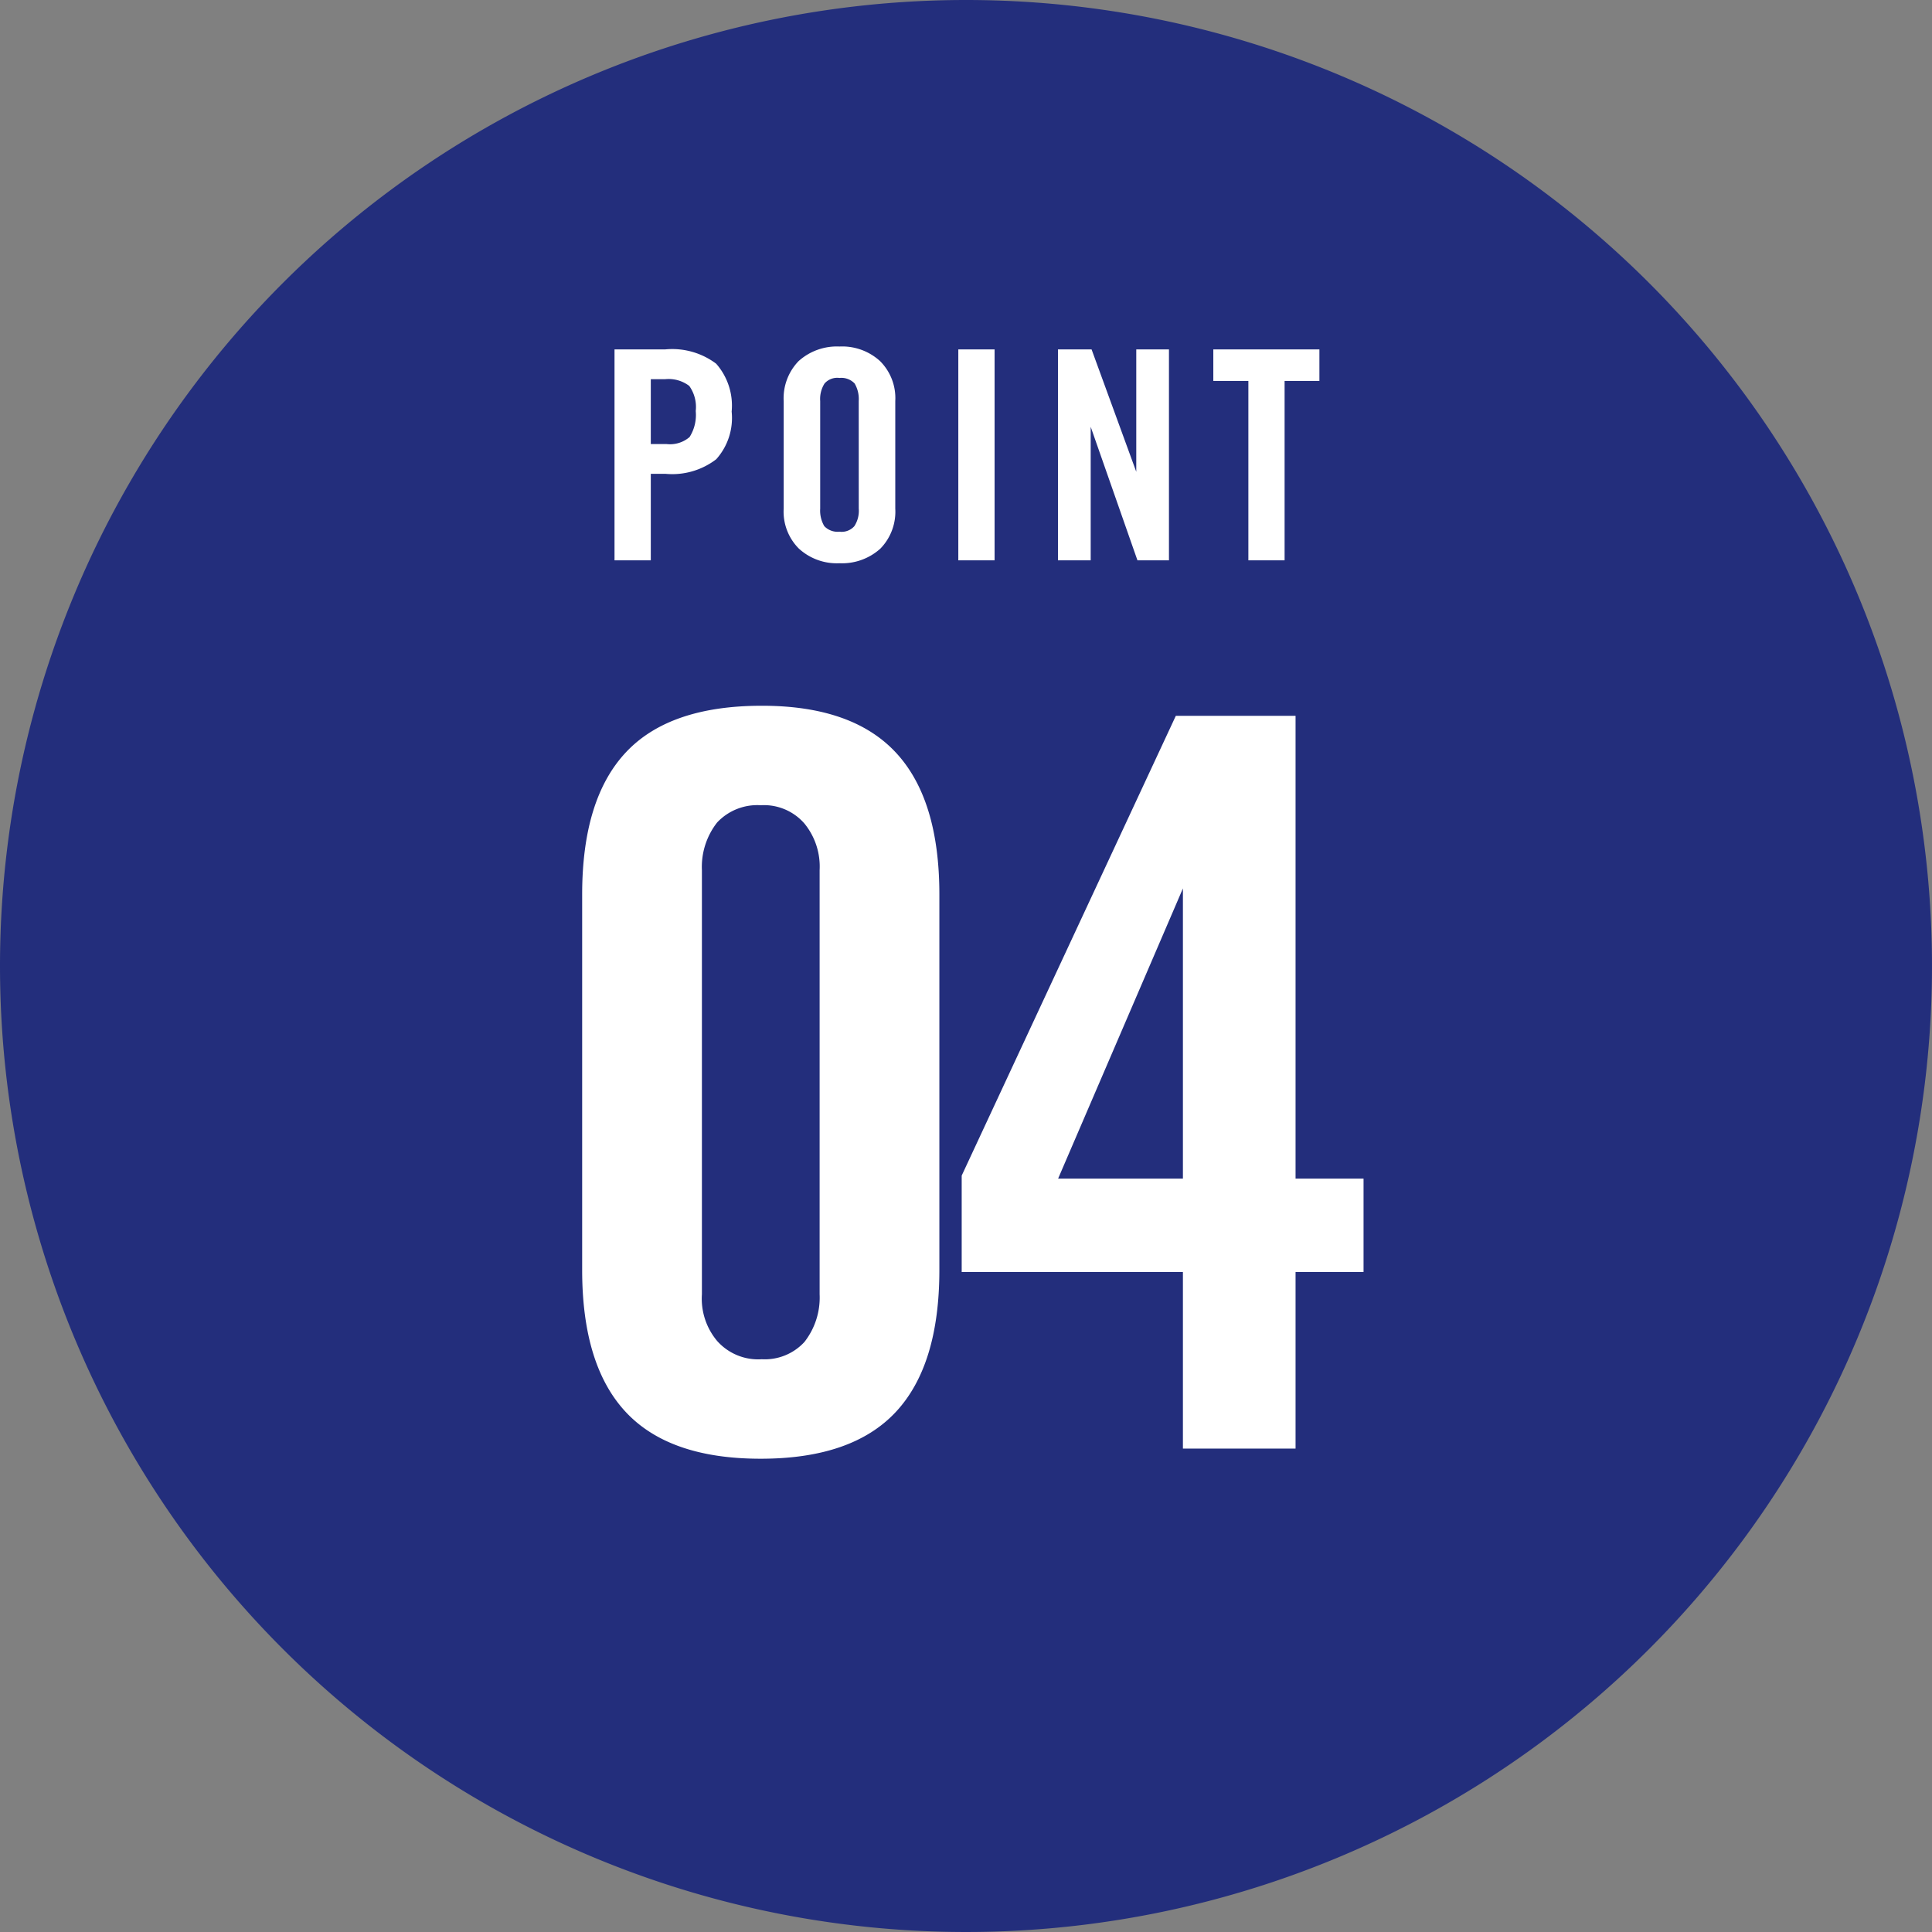
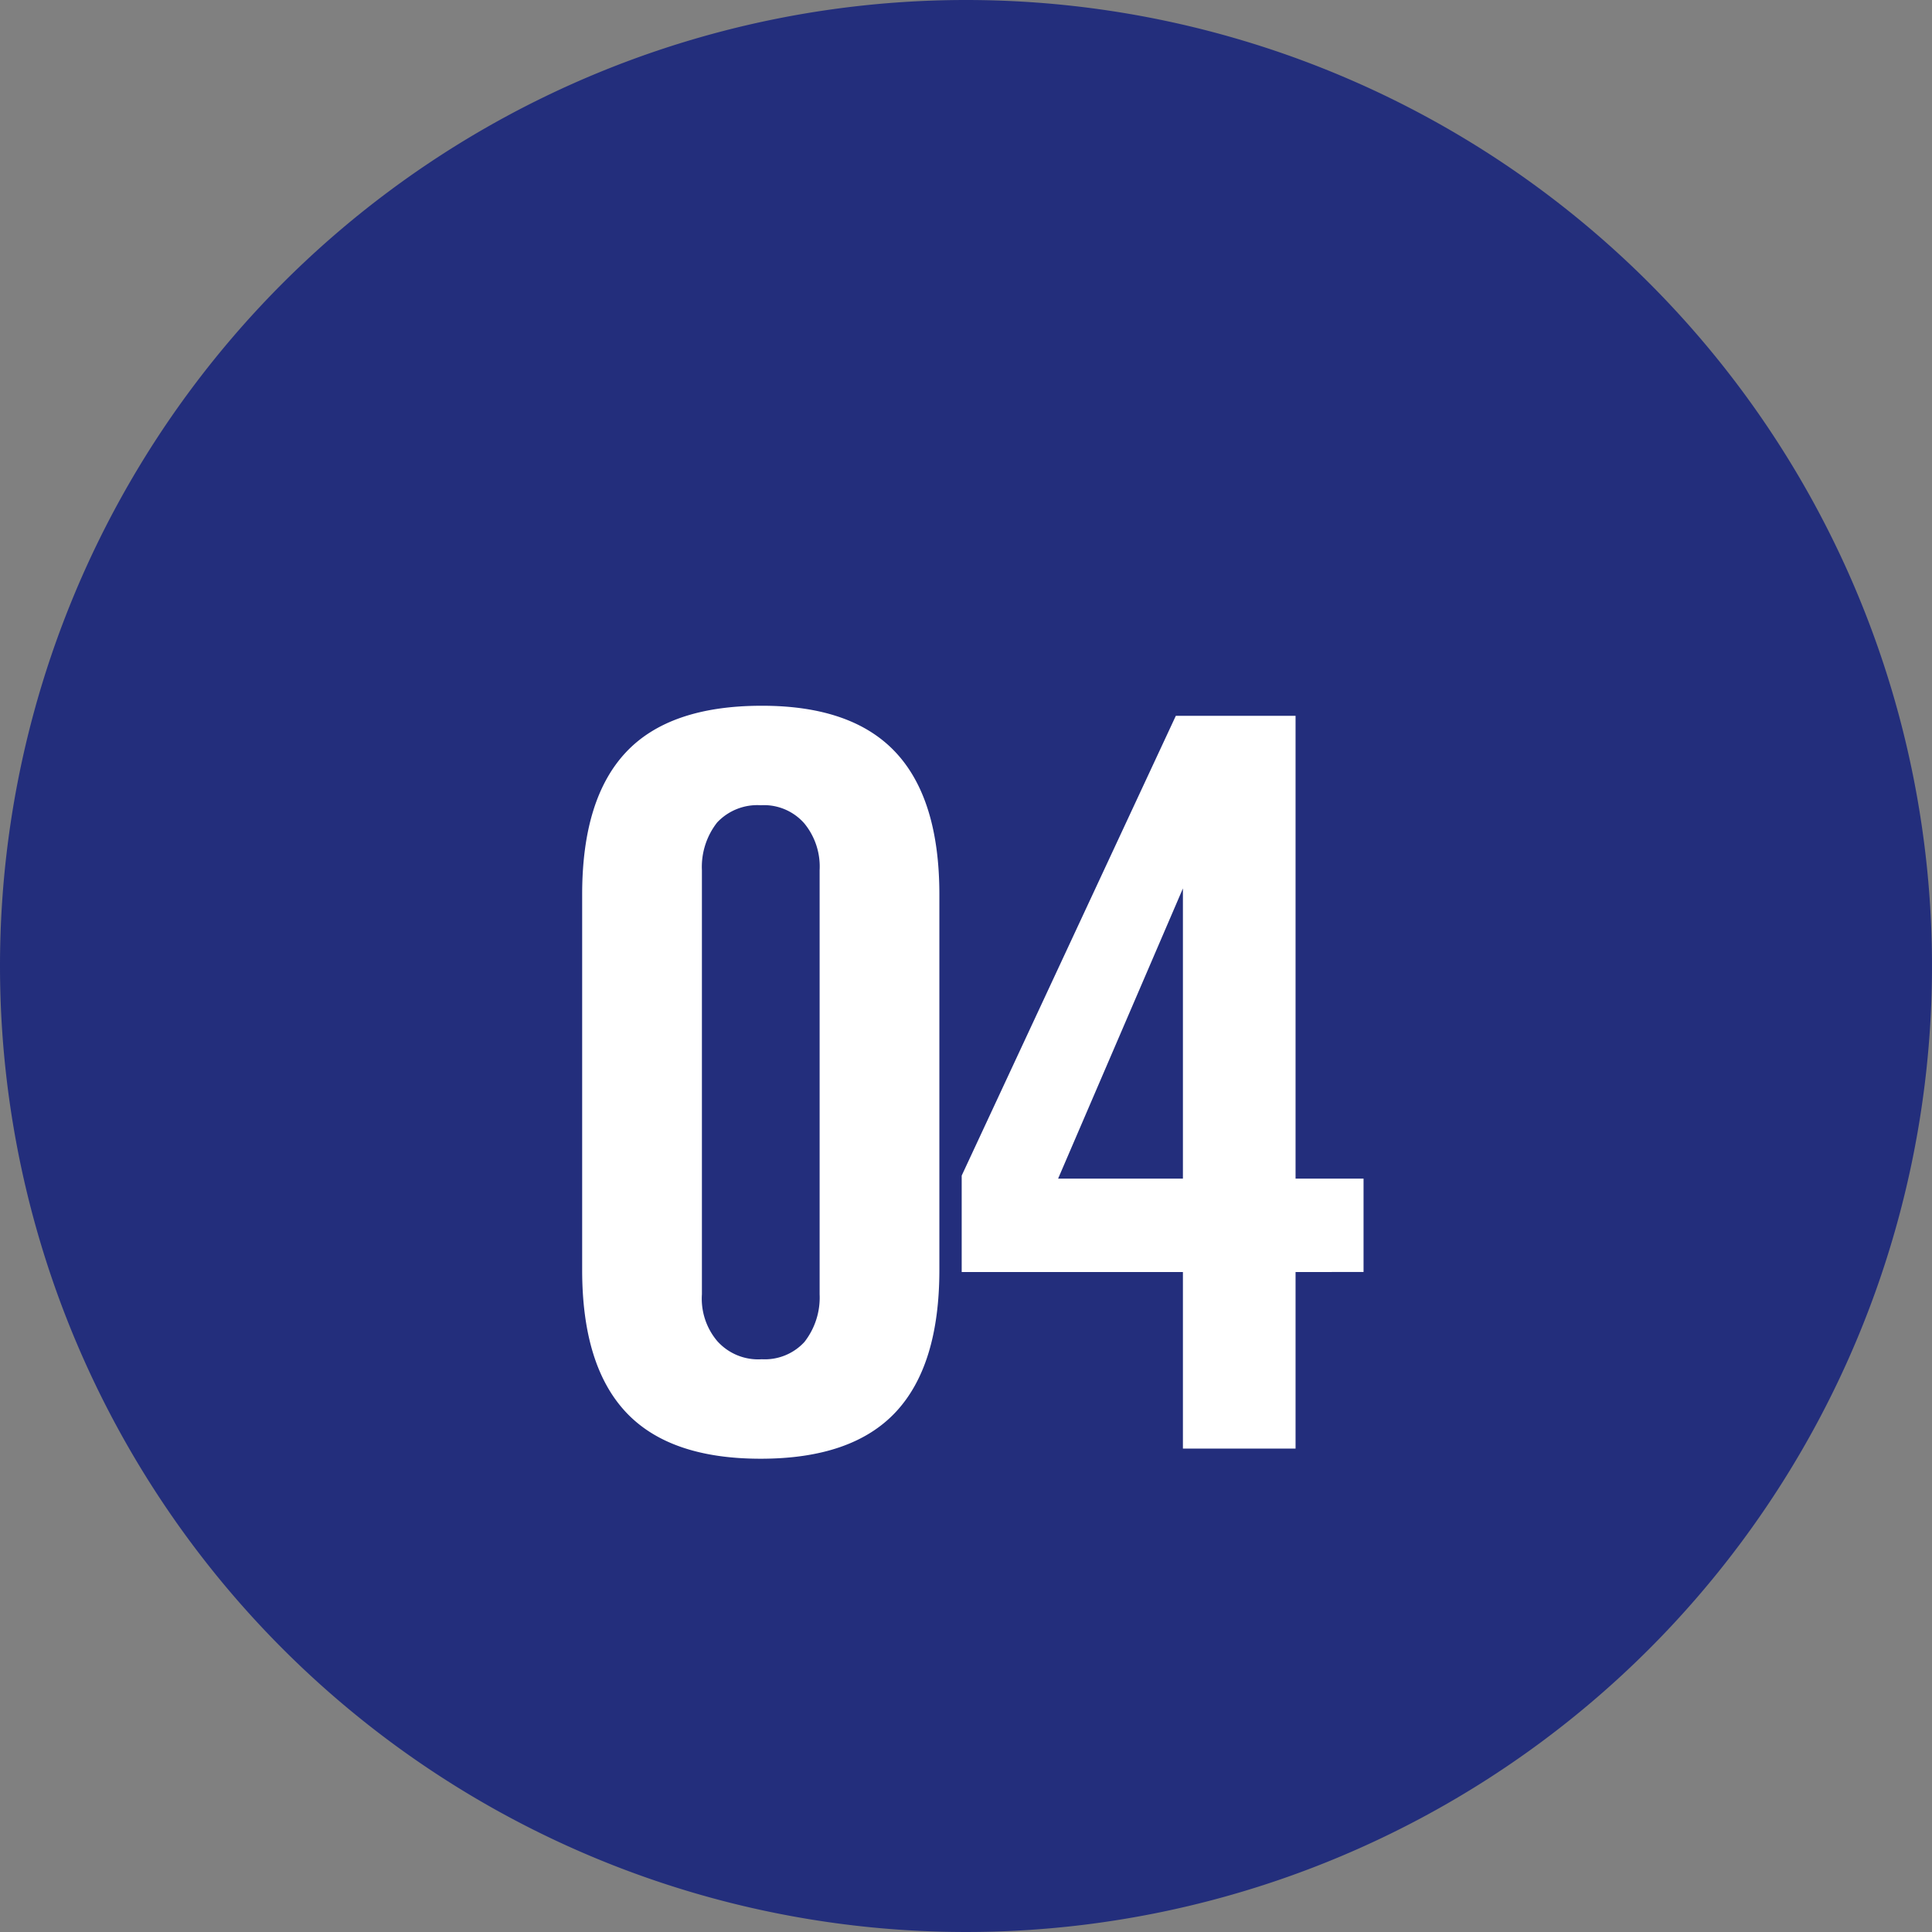
<svg xmlns="http://www.w3.org/2000/svg" width="125.654" height="125.654" viewBox="0 0 125.654 125.654">
  <rect x="0" y="0" width="125.654" height="125.654" fill="#808080" stroke="none" />
  <g id="グループ_371" data-name="グループ 371" transform="translate(-2888.173 -4746.878)">
    <path id="パス_414" data-name="パス 414" d="M62.827,0A62.827,62.827,0,1,1,0,62.827,62.827,62.827,0,0,1,62.827,0Z" transform="translate(2888.173 4746.878)" fill="#232e7c" />
-     <path id="パス_415" data-name="パス 415" d="M8.759-9.671a4.129,4.129,0,0,0-1.007-3.116,4.752,4.752,0,0,0-3.306-.931H1.14V0H3.5V-5.624h.969a4.7,4.7,0,0,0,3.287-.95A4.025,4.025,0,0,0,8.759-9.671ZM6.422-9.709a2.688,2.688,0,0,1-.4,1.691,1.948,1.948,0,0,1-1.5.456H3.5V-11.78h.931A2.215,2.215,0,0,1,6-11.343,2.348,2.348,0,0,1,6.422-9.709ZM19.4-3.363v-6.992a3.4,3.4,0,0,0-.988-2.6,3.65,3.65,0,0,0-2.641-.95,3.718,3.718,0,0,0-2.66.95,3.478,3.478,0,0,0-.969,2.6v6.992a3.4,3.4,0,0,0,.988,2.6A3.65,3.65,0,0,0,15.77.19a3.718,3.718,0,0,0,2.66-.95A3.44,3.44,0,0,0,19.4-3.363Zm-2.375,0a1.839,1.839,0,0,1-.285,1.14,1.1,1.1,0,0,1-.969.361,1.19,1.19,0,0,1-.988-.361,1.994,1.994,0,0,1-.266-1.14v-6.992A1.89,1.89,0,0,1,14.8-11.5a1.1,1.1,0,0,1,.969-.361,1.19,1.19,0,0,1,.988.361,1.994,1.994,0,0,1,.266,1.14ZM25.859,0V-13.718H23.5V0ZM37.2,0V-13.718H35.074v7.961l-2.907-7.961H29.982V0H32.11V-8.683L35.15,0Zm9.785-11.666v-2.052h-6.9v2.052h2.28V0h2.356V-11.666Z" transform="translate(2927 4783.32)" fill="#fff" />
    <path id="パス_416" data-name="パス 416" d="M26.268-11.616v-24.42q0-6.2-2.838-9.24t-8.712-3.036q-6.006,0-8.844,3.036t-2.838,9.24v24.42q0,6.2,2.838,9.24T14.652.66q5.94,0,8.778-3.036T26.268-11.616ZM18.48-10.032a4.685,4.685,0,0,1-.99,3.1,3.5,3.5,0,0,1-2.772,1.122A3.565,3.565,0,0,1,11.814-7a4.276,4.276,0,0,1-.99-3.036V-37.62a4.685,4.685,0,0,1,.99-3.1,3.584,3.584,0,0,1,2.838-1.122,3.486,3.486,0,0,1,2.838,1.188,4.425,4.425,0,0,1,.99,3.036Zm35.376-1.452v-6.072H49.434v-30.1H41.646L27.72-17.754v6.27H42.108V0h7.326V-11.484ZM42.108-17.556H33.99l8.118-18.876Z" transform="translate(2923 4841.091)" fill="#fff" />
  </g>
</svg>